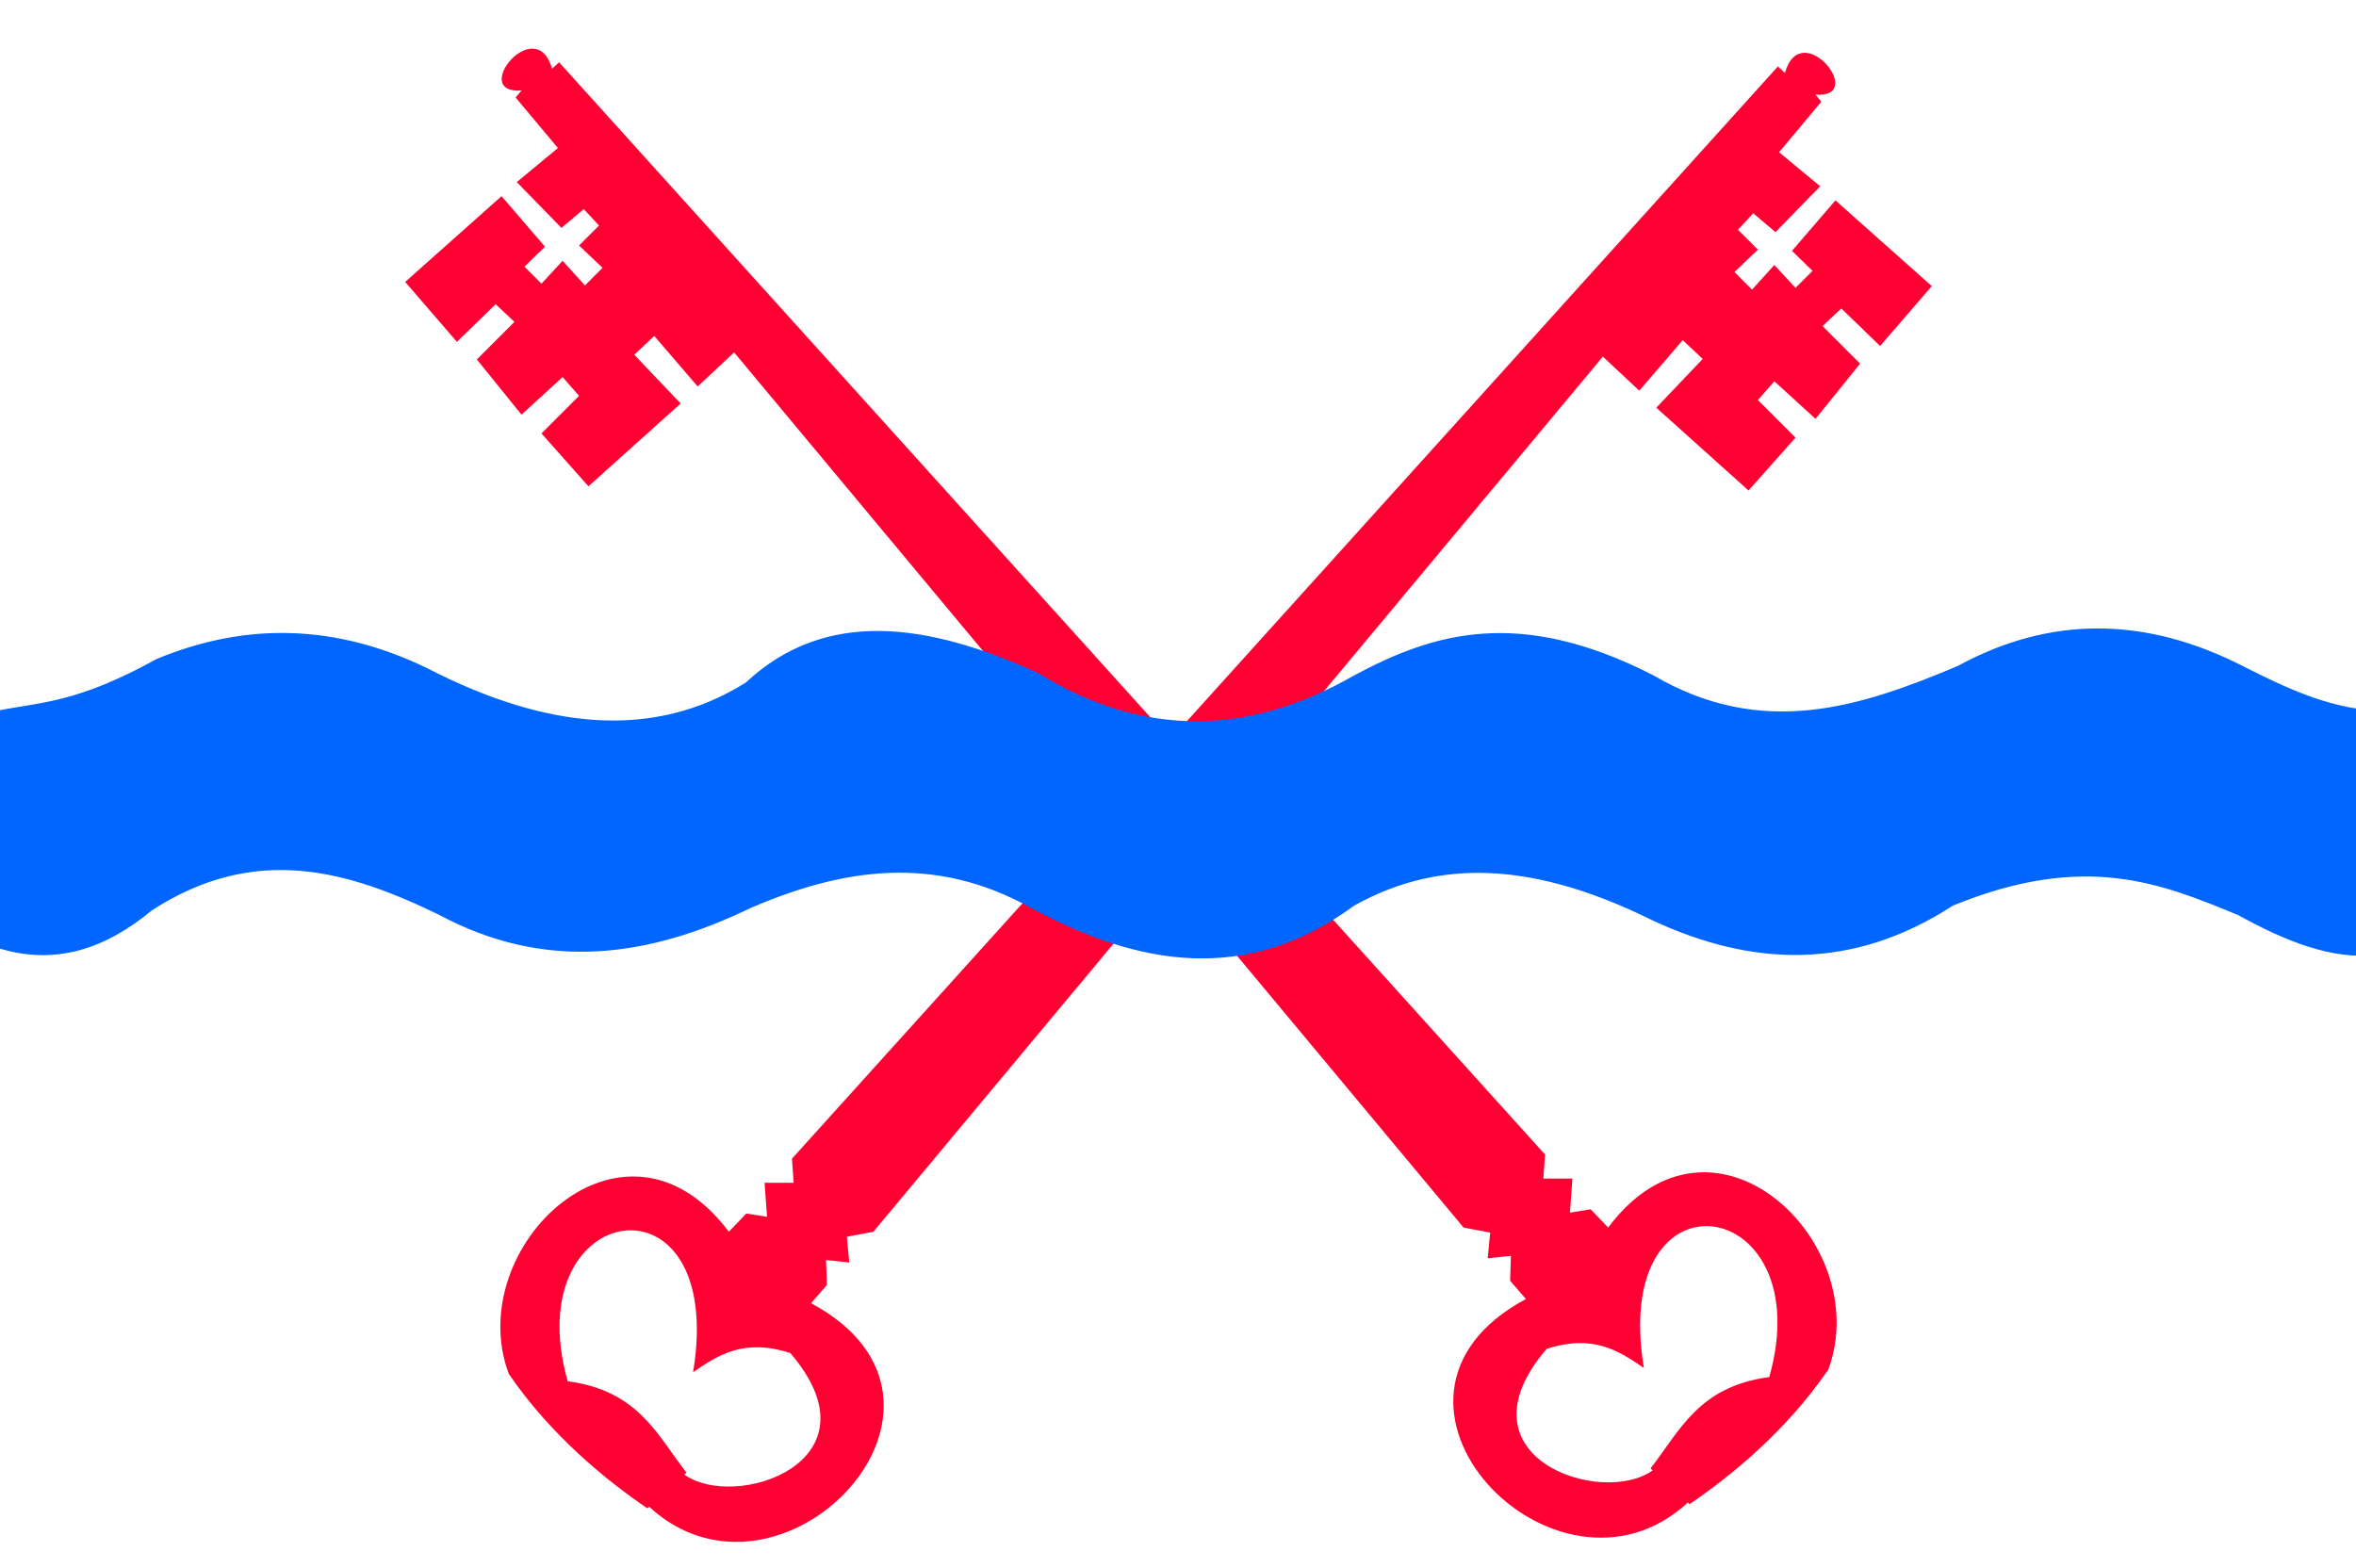
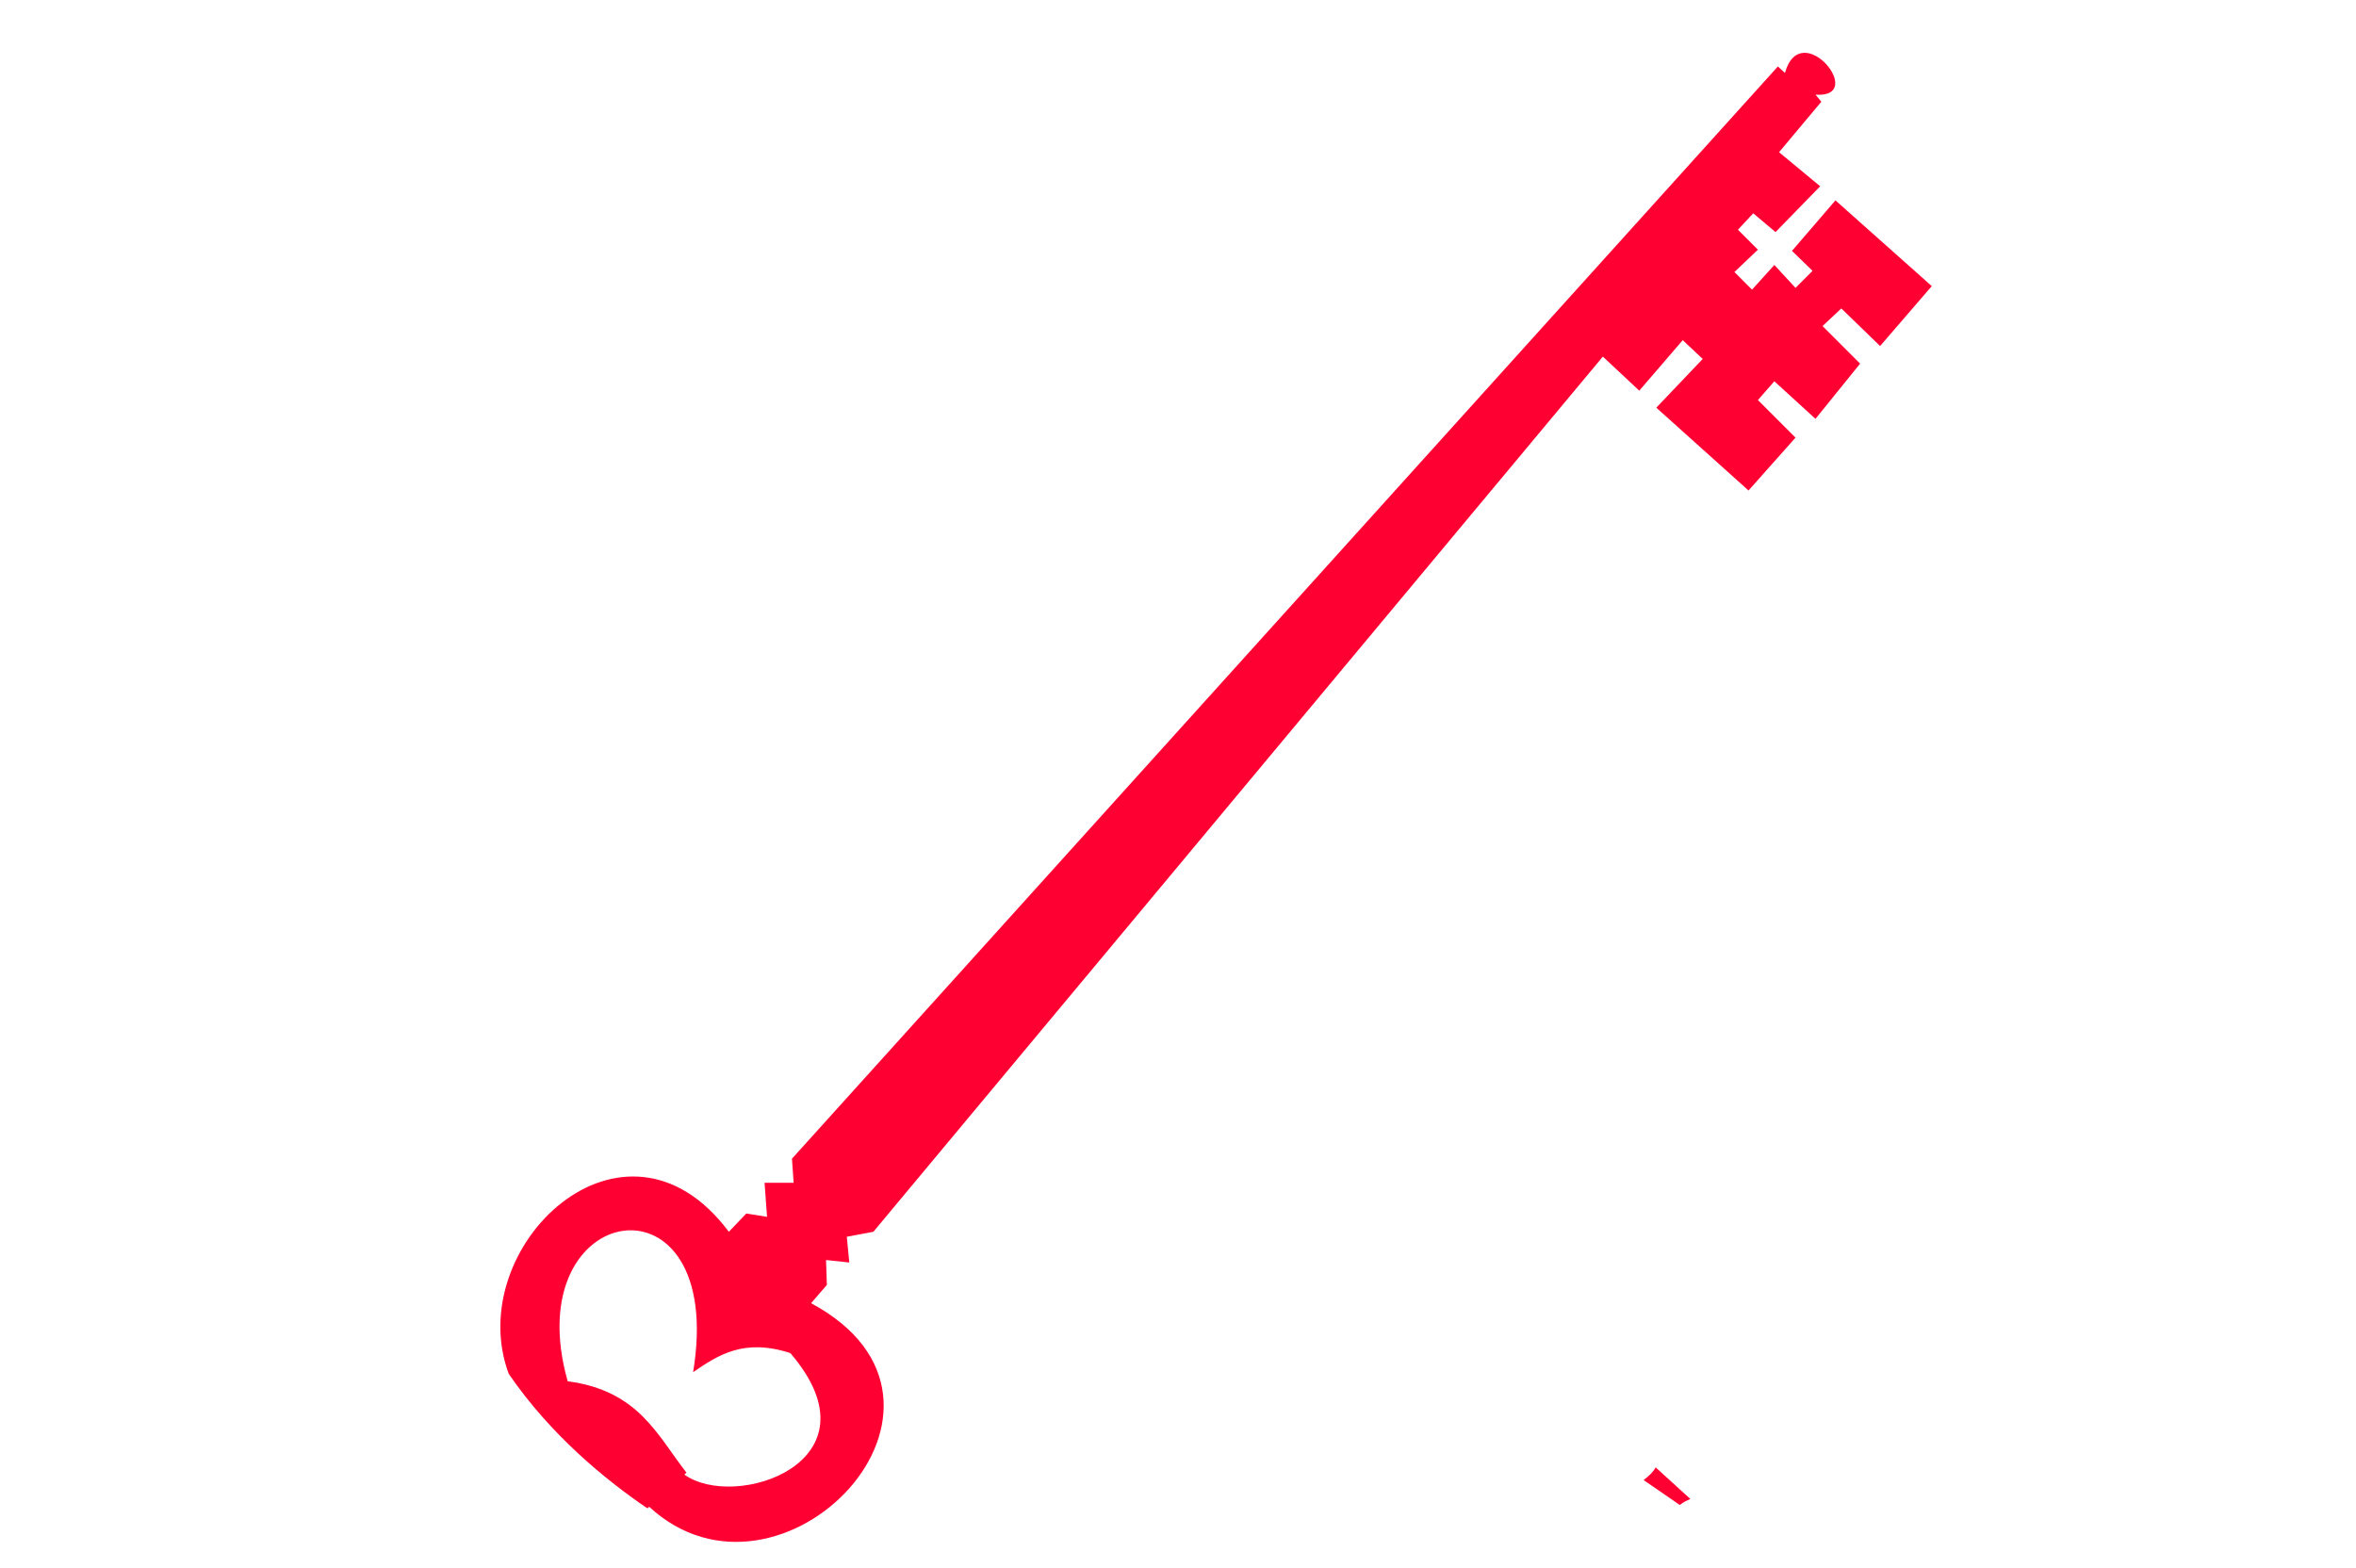
<svg xmlns="http://www.w3.org/2000/svg" width="326" height="217">
  <rect width="100%" height="100%" fill="#333333" stroke="none" />
  <path style="fill:#fff;fill-opacity:1;stroke:#1e1e1e;stroke-width:1.84px;stroke-linecap:butt;stroke-linejoin:miter;stroke-opacity:0" d="M-.246-.645v218.991h327.509V-.645H-.247z" />
-   <path style="fill:#f03;fill-opacity:1;stroke:#1e1e1e;stroke-width:1px;stroke-linecap:butt;stroke-linejoin:miter;stroke-opacity:0" d="m72.16 12.519-.814.975 5.852 6.99-5.689 4.713 6.177 6.34 3.088-2.601 2.113 2.275-2.763 2.764 3.25 3.088-2.437 2.438-3.089-3.413-2.926 3.17-2.356-2.357 2.844-2.764-6.014-6.99-13.329 11.867 7.152 8.29 5.364-5.202 2.6 2.438-5.2 5.202 6.176 7.64 5.69-5.202 2.275 2.6-5.202 5.202 6.502 7.314 12.76-11.459-6.42-6.746 2.763-2.6 6.014 6.99 5.039-4.715 100.938 121.11 3.678.69-.345 3.563 3.218-.345-.115 3.448 2.184 2.529c-25.837 13.88 4.21 44.995 22.413 28.159l-4.827-4.482c-7.01 5.158-27.643-1.72-14.712-16.781 6.453-2.075 9.957.274 13.447 2.643-4.715-28.598 24.502-24.008 17.356 1.265-9.798 1.283-12.385 7.46-16.436 12.643l5.402 4.942c5.683-3.857 13.369-10.103 19.194-18.62 6.52-17.561-15.972-39.027-30.458-19.654l-2.414-2.529-2.873.46.345-4.712h-4.023l.23-3.333L77.36 8.618l-.976.894c-2.224-7.885-11.5 3.542-4.226 3.007z" />
  <path style="fill:#f03;fill-opacity:1;stroke:#1e1e1e;stroke-width:1px;stroke-linecap:butt;stroke-linejoin:miter;stroke-opacity:0" d="M229.097 203.064c-.402.707-.885 1.122-1.667 1.753l5 3.448c.541-.436.998-.619 1.466-.833l-4.799-4.368zM251.208 13.099l.813.975-5.852 6.99 5.69 4.713-6.178 6.34-3.088-2.601-2.113 2.275 2.763 2.763-3.25 3.089 2.437 2.438 3.089-3.414 2.926 3.17 2.357-2.357-2.845-2.763 6.014-6.99L267.3 39.594l-7.152 8.29-5.364-5.201-2.6 2.438 5.2 5.201-6.176 7.64-5.69-5.202-2.275 2.601 5.202 5.202-6.502 7.314-12.76-11.46 6.42-6.745-2.763-2.6-6.014 6.989-5.039-4.714-100.938 121.11-3.678.69.345 3.562-3.218-.344.115 3.448-2.184 2.528c25.837 13.88-4.21 44.996-22.413 28.16l4.828-4.483c7.009 5.158 27.643-1.719 14.711-16.78-6.453-2.075-9.957.274-13.447 2.643 4.715-28.598-24.502-24.009-17.356 1.264 9.798 1.284 12.385 7.46 16.436 12.643l-5.402 4.943c-5.683-3.857-13.369-10.103-19.194-18.62-6.52-17.562 15.972-39.027 30.458-19.654l2.414-2.529 2.873.46-.345-4.712h4.023l-.23-3.334L246.006 9.197l.976.894c2.224-7.884 11.5 3.543 4.226 3.008z" />
-   <path style="fill:#f03;fill-opacity:1;stroke:#1e1e1e;stroke-width:1px;stroke-linecap:butt;stroke-linejoin:miter;stroke-opacity:0" d="M94.27 203.644c.403.706.885 1.122 1.667 1.752l-5 3.449c-.541-.436-.998-.62-1.466-.834l4.799-4.367z" />
-   <path style="fill:#06f;fill-opacity:1;stroke:#1e1e1e;stroke-width:1.006px;stroke-linecap:butt;stroke-linejoin:miter;stroke-opacity:0" d="M-.345 98.344c6.177-1.232 10.895-1.022 22.026-7.151 12.493-5.189 24.985-4.78 37.478 1.3 16.336 8.407 31.221 10 44.053 1.95 10.994-10.262 25.078-8.303 40.437-1.3 14.575 8.995 29.15 8.664 43.724.325 10.86-5.83 22.774-9.574 41.423 0 15.131 8.844 28.674 4.34 42.081-1.3 12.712-6.935 25.862-6.935 39.45 0 5.837 2.95 11.715 5.776 18.41 6.176l.33 33.805c-6.466.741-12.931-1.971-19.397-5.526-10.6-4.354-21.153-8.783-39.45-1.3-13.918 9.038-27.835 8.495-41.752 1.95-18.15-8.962-30.807-7.669-41.095-1.95-14.903 10.958-29.807 8.354-44.71.325-13.438-7.516-26.227-5.413-38.793 0-13.973 6.757-28.22 8.905-43.067.975-12.593-6.148-25.453-9.926-39.78-.65-6.332 5.249-13.286 7.738-21.368 5.2v-32.83z" />
</svg>